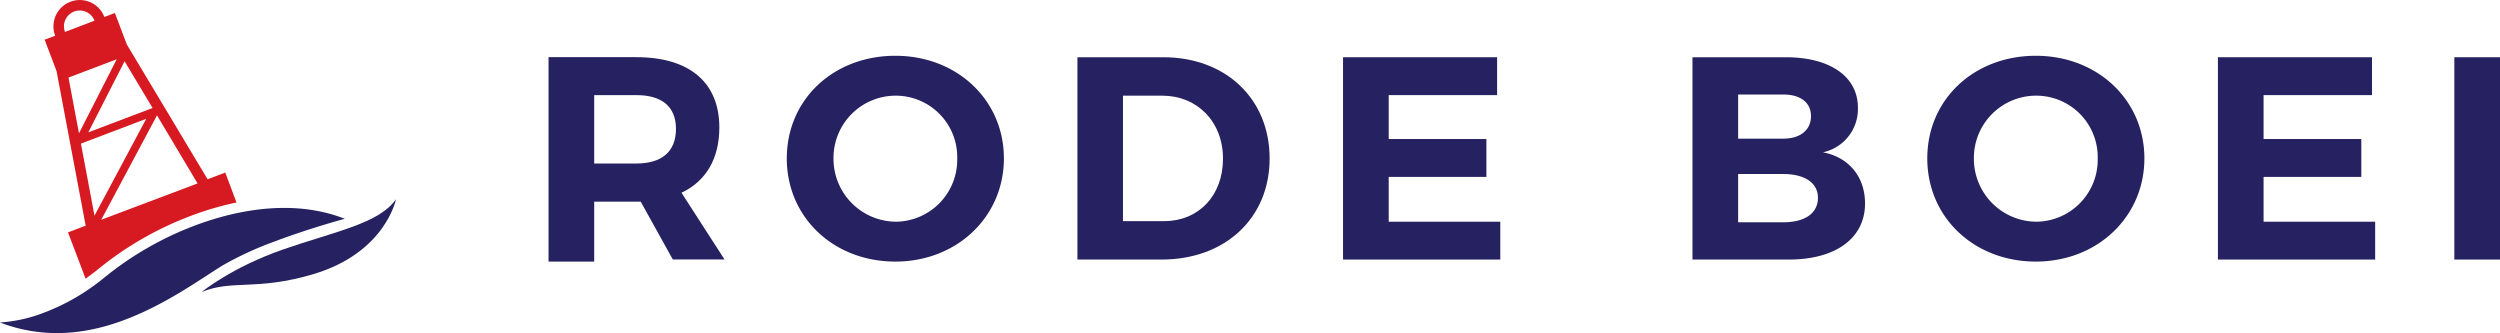
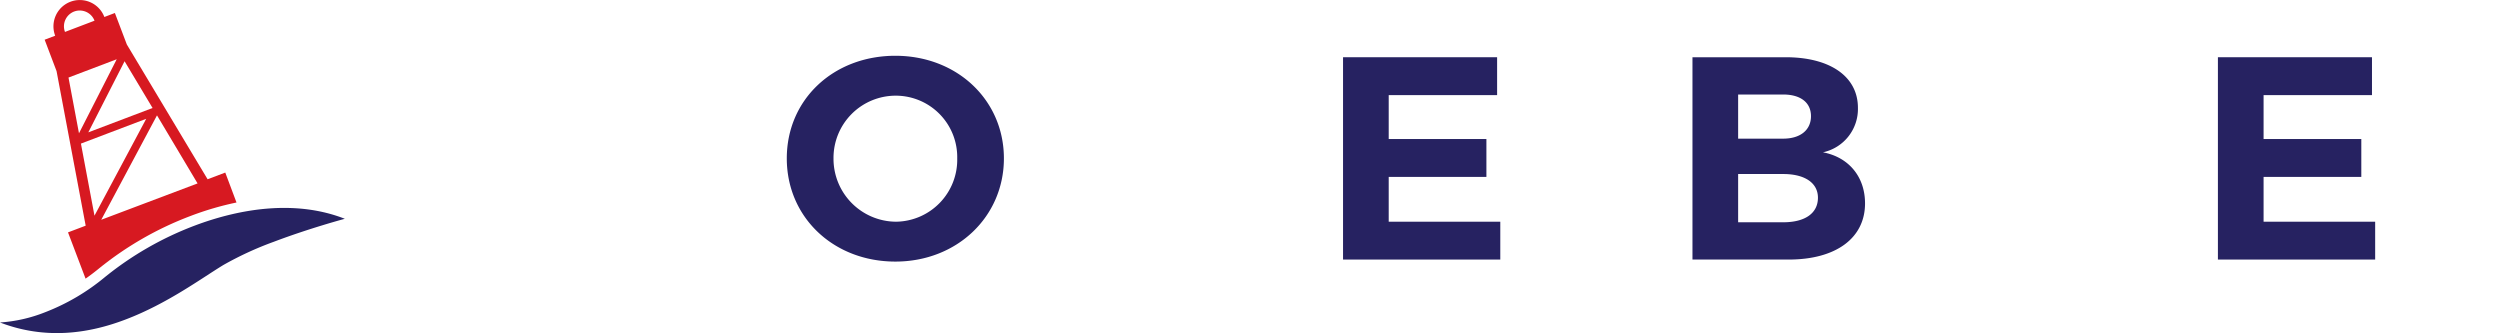
<svg xmlns="http://www.w3.org/2000/svg" viewBox="0 0 667.87 88.97">
  <defs>
    <style>.cls-1{fill:#262261;}.cls-2{fill:#d71921;}</style>
  </defs>
  <g id="Layer_2" data-name="Layer 2">
    <g id="Layer_1-2" data-name="Layer 1">
      <path class="cls-1" d="M73.12,64.6c9.57-3.63,19-6.15,19-6.15-12.74-5-27.35-3-40.21,1.86A87,87,0,0,0,28.06,74a57.14,57.14,0,0,1-16,9.41A39.62,39.62,0,0,1,0,86.15c12.1,4.65,23.63,3,33.58-.81,11.11-4.22,20.26-11,26.05-14.52A88.51,88.51,0,0,1,73.12,64.6Z" />
-       <path class="cls-1" d="M75.64,66.64C61.88,71.42,53.88,78,53.88,78c8.23-3.37,14.5-.26,29.65-4.71,19.48-5.72,22.26-20.08,22.26-20.08C101.31,59.72,89.57,61.8,75.64,66.64Z" />
      <path class="cls-2" d="M50.92,57.69A80,80,0,0,1,63.18,54.1l-3-8-4.72,1.79L33.88,11.88,30.69,3.47,27.88,4.54a7,7,0,0,0-13.14,5l-2.81,1.07L15.11,19l7.78,41.29-4.72,1.79,4.69,12.36q1.89-1.32,3.71-2.82A88.56,88.56,0,0,1,50.92,57.69ZM52.78,49,27.05,58.71,41.94,30.82ZM25.24,57.62,21.62,38.36l17.44-6.62ZM40.76,28.85,23.59,35.36l9.69-19ZM32.64,15.28ZM19.81,3.08a4.23,4.23,0,0,1,5.44,2.45l-7.89,3A4.23,4.23,0,0,1,19.81,3.08ZM18.3,20.72l12.88-4.89L21.1,35.61Z" />
      <path class="cls-1" d="M239.19,14.9c-16.52,0-29,11.66-29,27.42s12.51,27.56,29,27.56,29-12,29-27.56S255.72,14.9,239.19,14.9Zm.16,44.33a16.81,16.81,0,0,1-16.68-16.91,16.62,16.62,0,0,1,16.68-16.76,16.42,16.42,0,0,1,16.37,16.76A16.56,16.56,0,0,1,239.35,59.23Z" />
-       <path class="cls-1" d="M310.77,15.29H287.83V69.34H310.3c17.07,0,28.88-11.12,28.88-27S327.52,15.29,310.77,15.29Zm.31,43.78H300V25.56h10.51c9.26,0,16.21,6.87,16.21,16.83S320.11,59.07,311.08,59.07Z" />
      <polygon class="cls-1" points="370.99 47.26 397.09 47.26 397.09 37.14 370.99 37.14 370.99 25.41 399.95 25.41 399.95 15.29 358.79 15.29 358.79 69.34 400.8 69.34 400.8 59.23 370.99 59.23 370.99 47.26" />
      <path class="cls-1" d="M487,40.69a11.84,11.84,0,0,0,9.34-11.89c0-8.34-7.41-13.51-19.3-13.51H452.14V69.34h25.72c12.58,0,20.38-5.71,20.38-15C498.24,47.26,493.92,42,487,40.69ZM464.34,25.25h12.05c4.56,0,7.41,2.09,7.41,5.79s-2.85,6-7.41,6H464.34Zm12.05,34.13H464.34V46.49h12.05c5.79,0,9.27,2.39,9.27,6.33C485.66,57,482.18,59.38,476.39,59.38Z" />
-       <path class="cls-1" d="M543.87,14.9c-16.52,0-29,11.66-29,27.42s12.51,27.56,29,27.56,29-12,29-27.56S560.4,14.9,543.87,14.9ZM544,59.23a16.81,16.81,0,0,1-16.68-16.91A16.63,16.63,0,0,1,544,25.56,16.42,16.42,0,0,1,560.4,42.32,16.56,16.56,0,0,1,544,59.23Z" />
      <polygon class="cls-1" points="604.71 47.26 630.82 47.26 630.82 37.14 604.71 37.14 604.71 25.41 633.67 25.41 633.67 15.29 592.51 15.29 592.51 69.34 634.52 69.34 634.52 59.23 604.71 59.23 604.71 47.26" />
-       <rect class="cls-1" x="655.67" y="15.29" width="12.2" height="54.05" />
-       <path class="cls-1" d="M158.74,69.88v-16h12.43l8.57,15.44h13.82l-11.5-17.83c6.56-3.09,10.11-9.12,10.11-17.46,0-12-8-18.76-22.16-18.76H146.54V69.88Zm0-44.47H170c6.72,0,10.58,3,10.58,9,0,6.18-3.86,9.27-10.58,9.27H158.74Z" />
    </g>
  </g>
</svg>